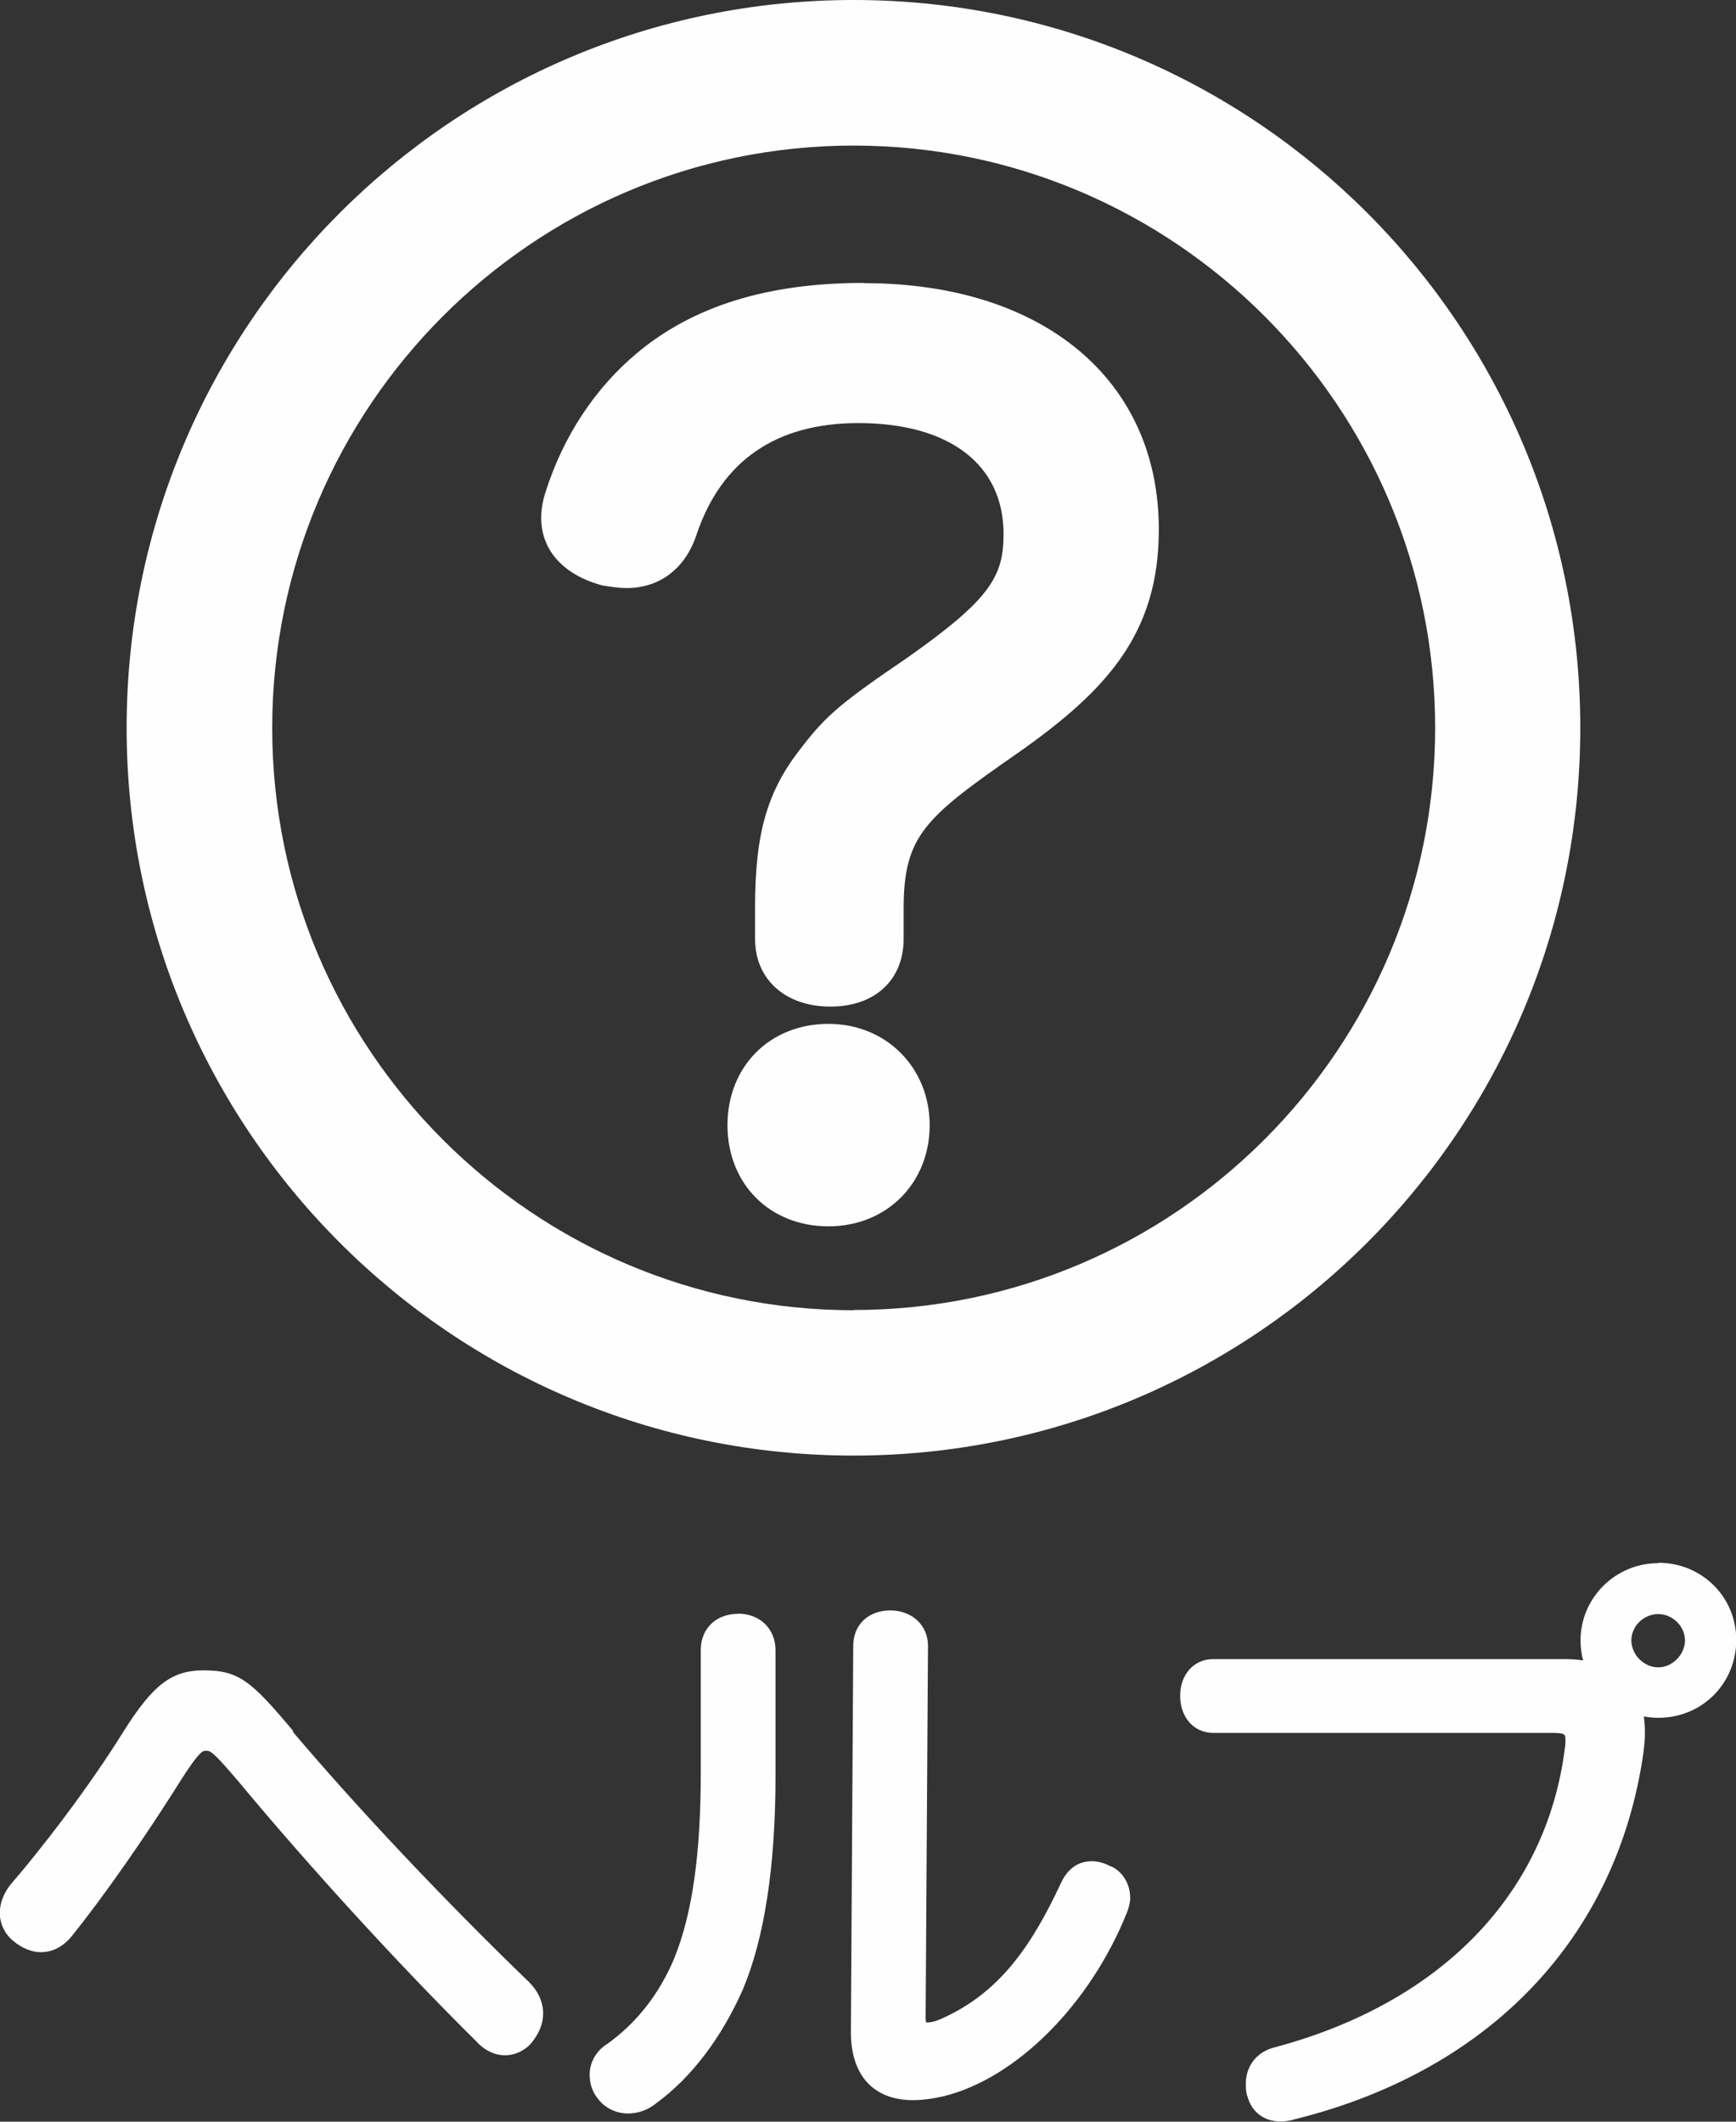
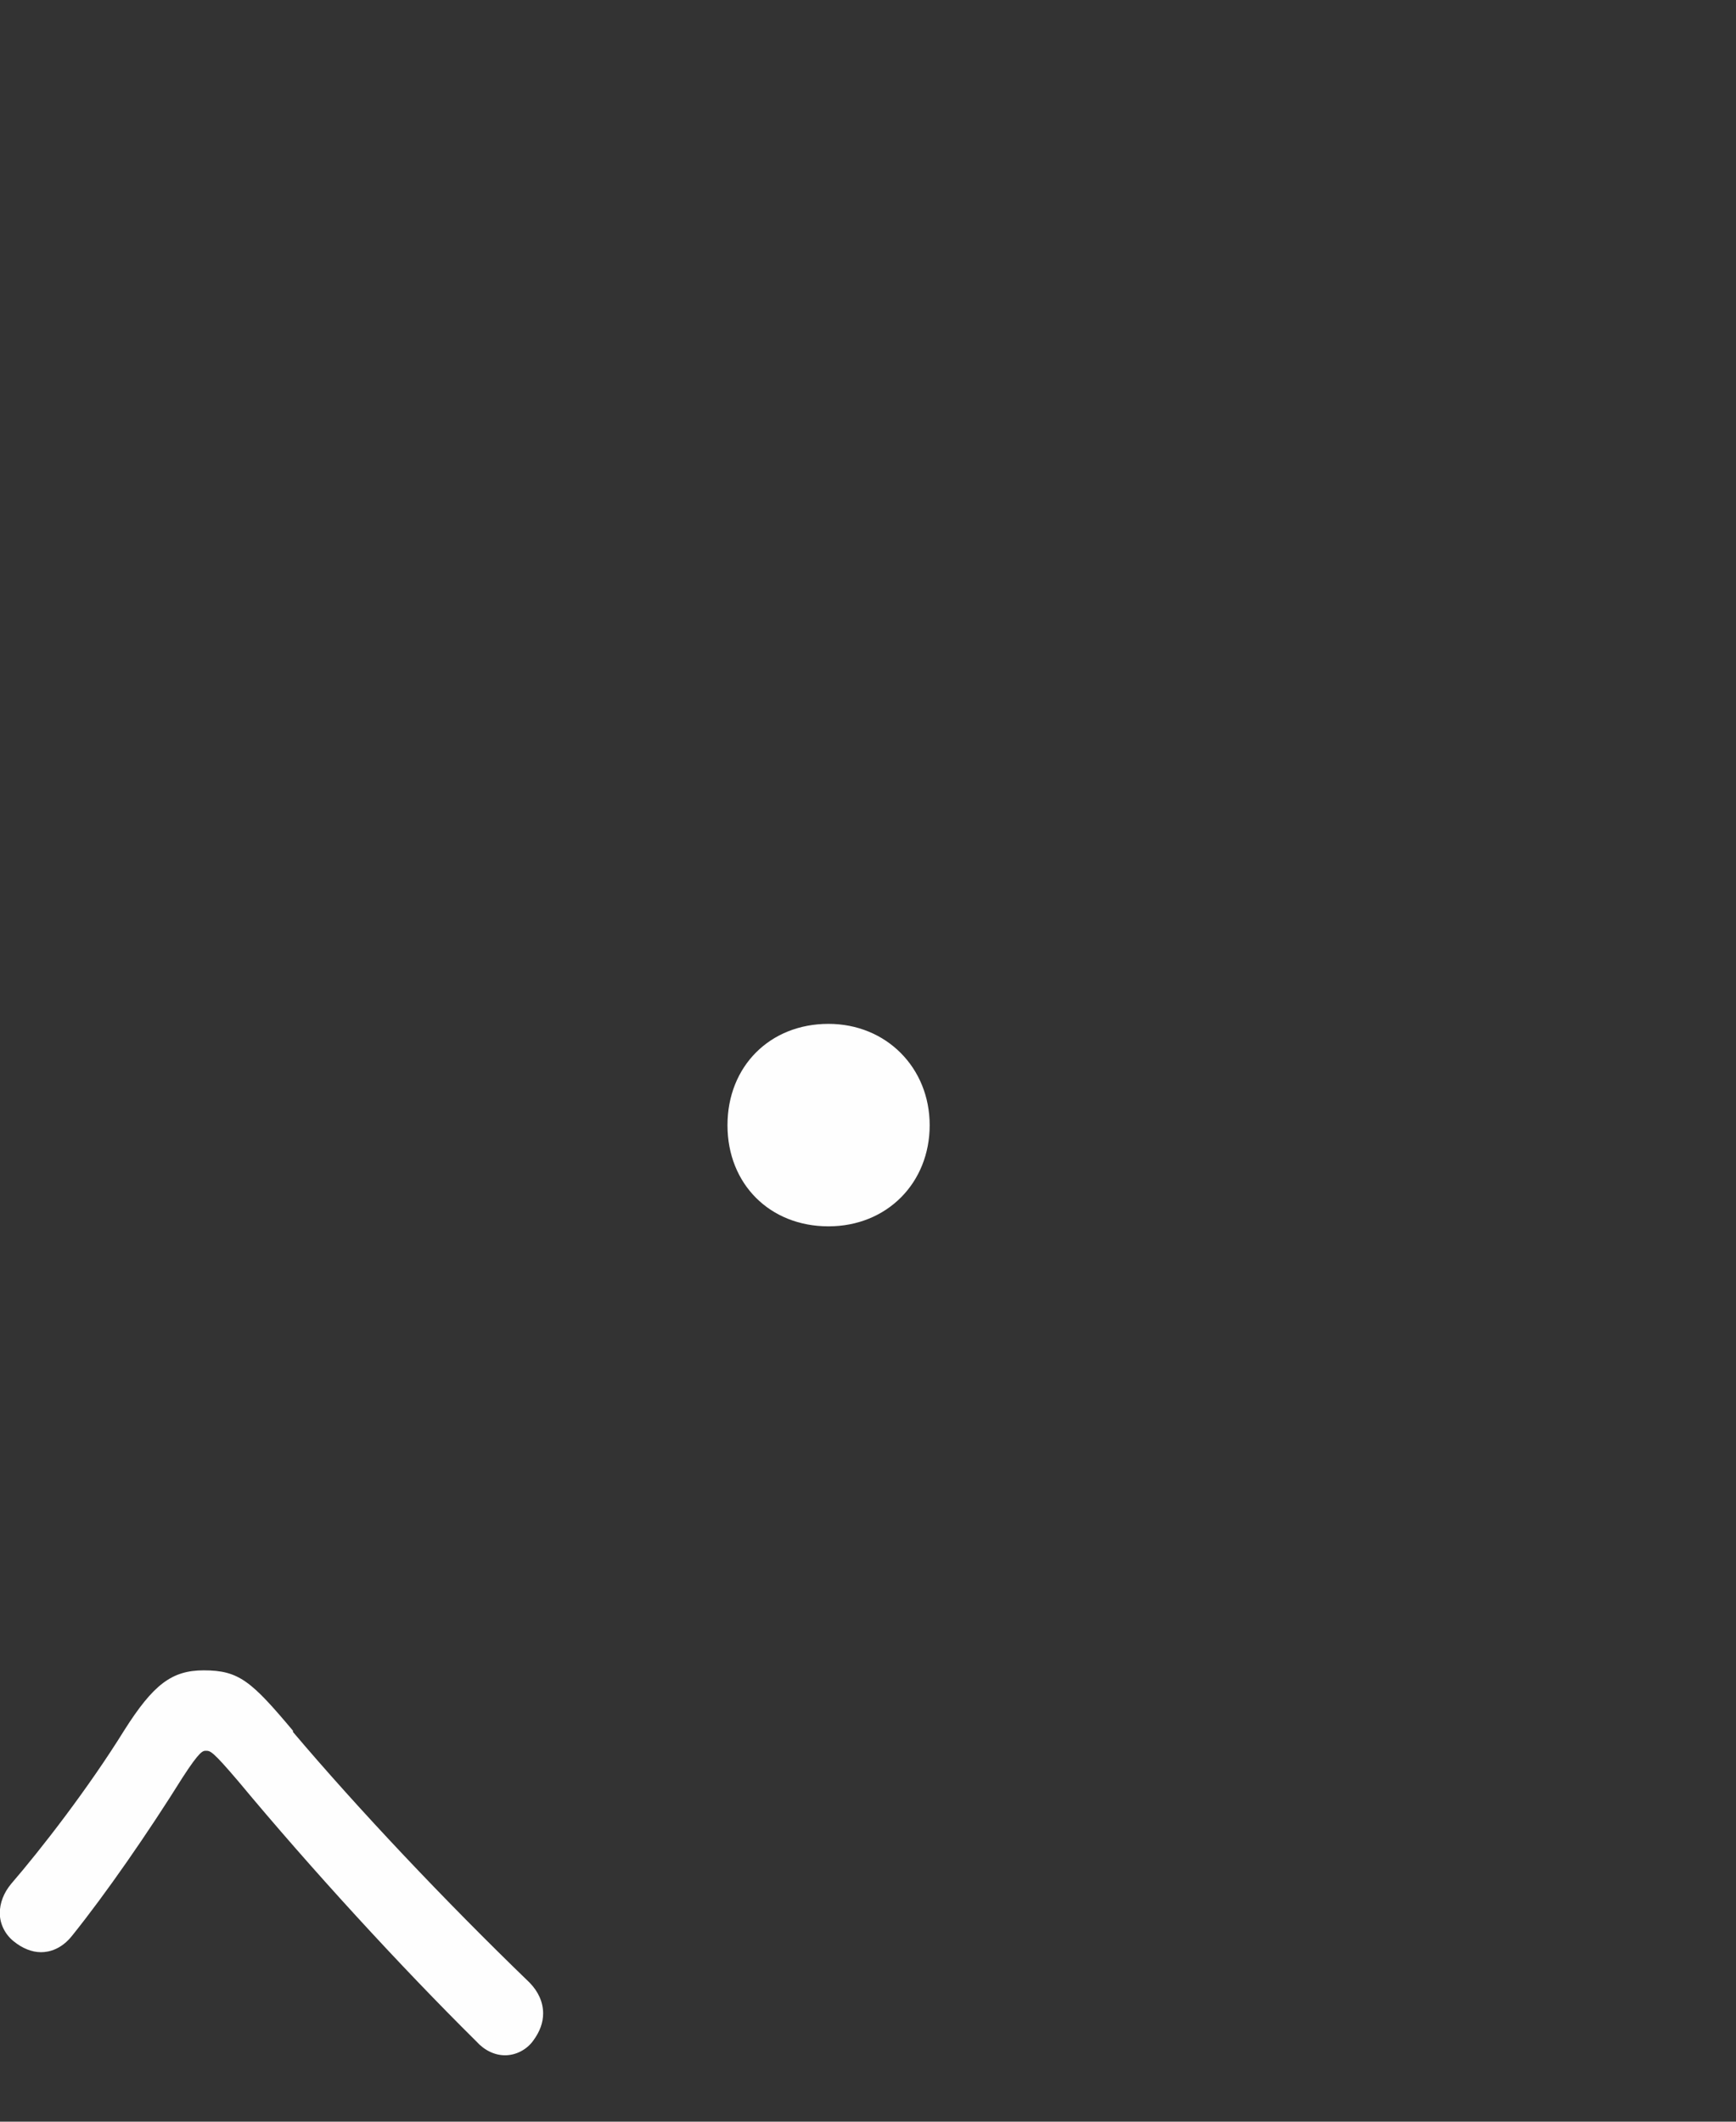
<svg xmlns="http://www.w3.org/2000/svg" width="36" height="44" viewBox="0 0 36 44" fill="none">
  <rect x="0" y="0" width="36" height="44" fill="#333333" stroke="none" />
  <path d="M6.083 35.901C5.212 34.864 4.957 34.64 4.225 34.64C3.564 34.64 3.18 34.931 2.577 35.883C1.831 37.086 0.853 38.347 0.232 39.067C0.076 39.255 -0.004 39.465 -0.004 39.676C-0.004 39.895 0.103 40.114 0.281 40.257C0.46 40.404 0.661 40.485 0.849 40.485C1.023 40.485 1.277 40.422 1.501 40.136C2.197 39.269 3.068 38.012 3.783 36.867C4.144 36.308 4.207 36.308 4.269 36.308C4.363 36.308 4.403 36.308 4.944 36.943C6.449 38.754 8.298 40.771 9.879 42.336C10.044 42.52 10.258 42.623 10.473 42.623C10.7 42.623 10.924 42.506 11.058 42.319C11.196 42.131 11.263 41.947 11.263 41.755C11.263 41.523 11.165 41.303 10.982 41.116C9.227 39.421 7.436 37.525 6.069 35.91L6.083 35.901Z" fill="#FEFEFE" />
-   <path d="M15.3 33.468C14.849 33.468 14.532 33.777 14.532 34.215V36.751C14.532 38.45 14.358 39.68 13.983 40.61C13.67 41.357 13.197 41.956 12.589 42.39C12.366 42.529 12.228 42.766 12.228 43.025C12.228 43.231 12.295 43.405 12.415 43.544C12.558 43.723 12.786 43.83 13.023 43.83C13.242 43.83 13.451 43.75 13.617 43.611C14.336 43.083 14.952 42.274 15.399 41.272C15.85 40.208 16.082 38.714 16.082 36.831V34.224C16.082 33.777 15.76 33.464 15.3 33.464V33.468Z" fill="#FEFEFE" />
-   <path d="M23.031 38.705C22.91 38.638 22.772 38.598 22.642 38.598C22.455 38.598 22.191 38.669 22.017 39.018C21.401 40.342 20.735 41.335 19.498 41.876C19.351 41.938 19.266 41.943 19.208 41.943C19.208 41.938 19.195 41.912 19.195 41.858L19.244 34.13C19.244 33.706 18.913 33.397 18.462 33.397C18.011 33.397 17.694 33.692 17.694 34.13L17.645 42.144C17.645 43.038 18.114 43.553 18.931 43.553C19.119 43.553 19.333 43.526 19.57 43.472C21.075 43.101 22.602 41.572 23.366 39.671C23.41 39.564 23.437 39.456 23.437 39.354C23.437 39.063 23.268 38.799 23.031 38.701V38.705Z" fill="#FEFEFE" />
-   <path d="M34.388 32.417C33.499 32.417 32.776 33.138 32.776 34.019C32.776 34.162 32.794 34.3 32.829 34.434C32.686 34.412 32.557 34.407 32.45 34.407H25.157C24.759 34.407 24.473 34.725 24.473 35.168C24.473 35.611 24.755 35.937 25.157 35.937H32.182C32.463 35.937 32.463 35.968 32.463 36.093C32.463 36.134 32.463 36.174 32.454 36.232C32.079 39.278 29.877 41.549 26.403 42.466C26.054 42.565 25.835 42.851 25.835 43.213C25.835 43.289 25.835 43.392 25.867 43.472C25.956 43.799 26.211 43.995 26.555 43.995C26.648 43.995 26.747 43.982 26.845 43.951C30.904 42.945 33.544 40.167 34.084 36.322C34.097 36.205 34.111 36.076 34.111 35.955C34.111 35.834 34.106 35.718 34.089 35.597C34.187 35.615 34.29 35.624 34.392 35.624C35.294 35.624 36.005 34.913 36.005 34.01C36.005 33.106 35.281 32.409 34.392 32.409L34.388 32.417ZM34.388 34.578C34.093 34.578 33.83 34.318 33.83 34.019C33.83 33.719 34.089 33.473 34.388 33.473C34.687 33.473 34.942 33.728 34.942 34.019C34.942 34.309 34.683 34.578 34.388 34.578Z" fill="#FEFEFE" />
-   <path d="M17.703 0C9.374 0 2.626 6.757 2.626 15.093C2.626 23.429 9.374 30.186 17.699 30.186C26.023 30.186 32.771 23.429 32.771 15.093C32.771 6.757 26.028 0 17.703 0ZM17.703 27.172C11.053 27.172 5.645 21.756 5.645 15.098C5.645 8.439 11.053 3.019 17.703 3.019C24.353 3.019 29.761 8.434 29.761 15.093C29.761 21.752 24.353 27.167 17.703 27.167V27.172Z" fill="#FEFEFE" />
  <path d="M17.18 21.233C15.966 21.233 15.086 22.114 15.086 23.335C15.086 24.556 15.966 25.432 17.18 25.432C18.395 25.432 19.279 24.529 19.279 23.335C19.279 22.141 18.377 21.233 17.18 21.233Z" fill="#FEFEFE" />
-   <path d="M17.917 5.867C15.917 5.867 14.376 6.346 13.206 7.325C12.335 8.054 11.683 9.047 11.317 10.192C11.254 10.38 11.223 10.567 11.223 10.742C11.223 11.408 11.683 11.927 12.496 12.142C12.661 12.168 12.831 12.195 12.996 12.195C13.679 12.195 14.211 11.793 14.443 11.091C14.961 9.552 16.095 8.774 17.801 8.774C19.686 8.774 20.811 9.633 20.811 11.073C20.811 11.958 20.534 12.428 18.815 13.64C17.448 14.57 17.14 14.829 16.622 15.5C15.912 16.399 15.658 17.266 15.658 18.823V19.471C15.658 20.312 16.287 20.875 17.221 20.875C18.154 20.875 18.739 20.312 18.739 19.471V18.845C18.739 17.325 19.186 16.953 21.093 15.625C22.955 14.319 24.031 13.139 24.031 10.979C24.031 7.875 21.629 5.872 17.913 5.872L17.917 5.867Z" fill="#FEFEFE" />
</svg>